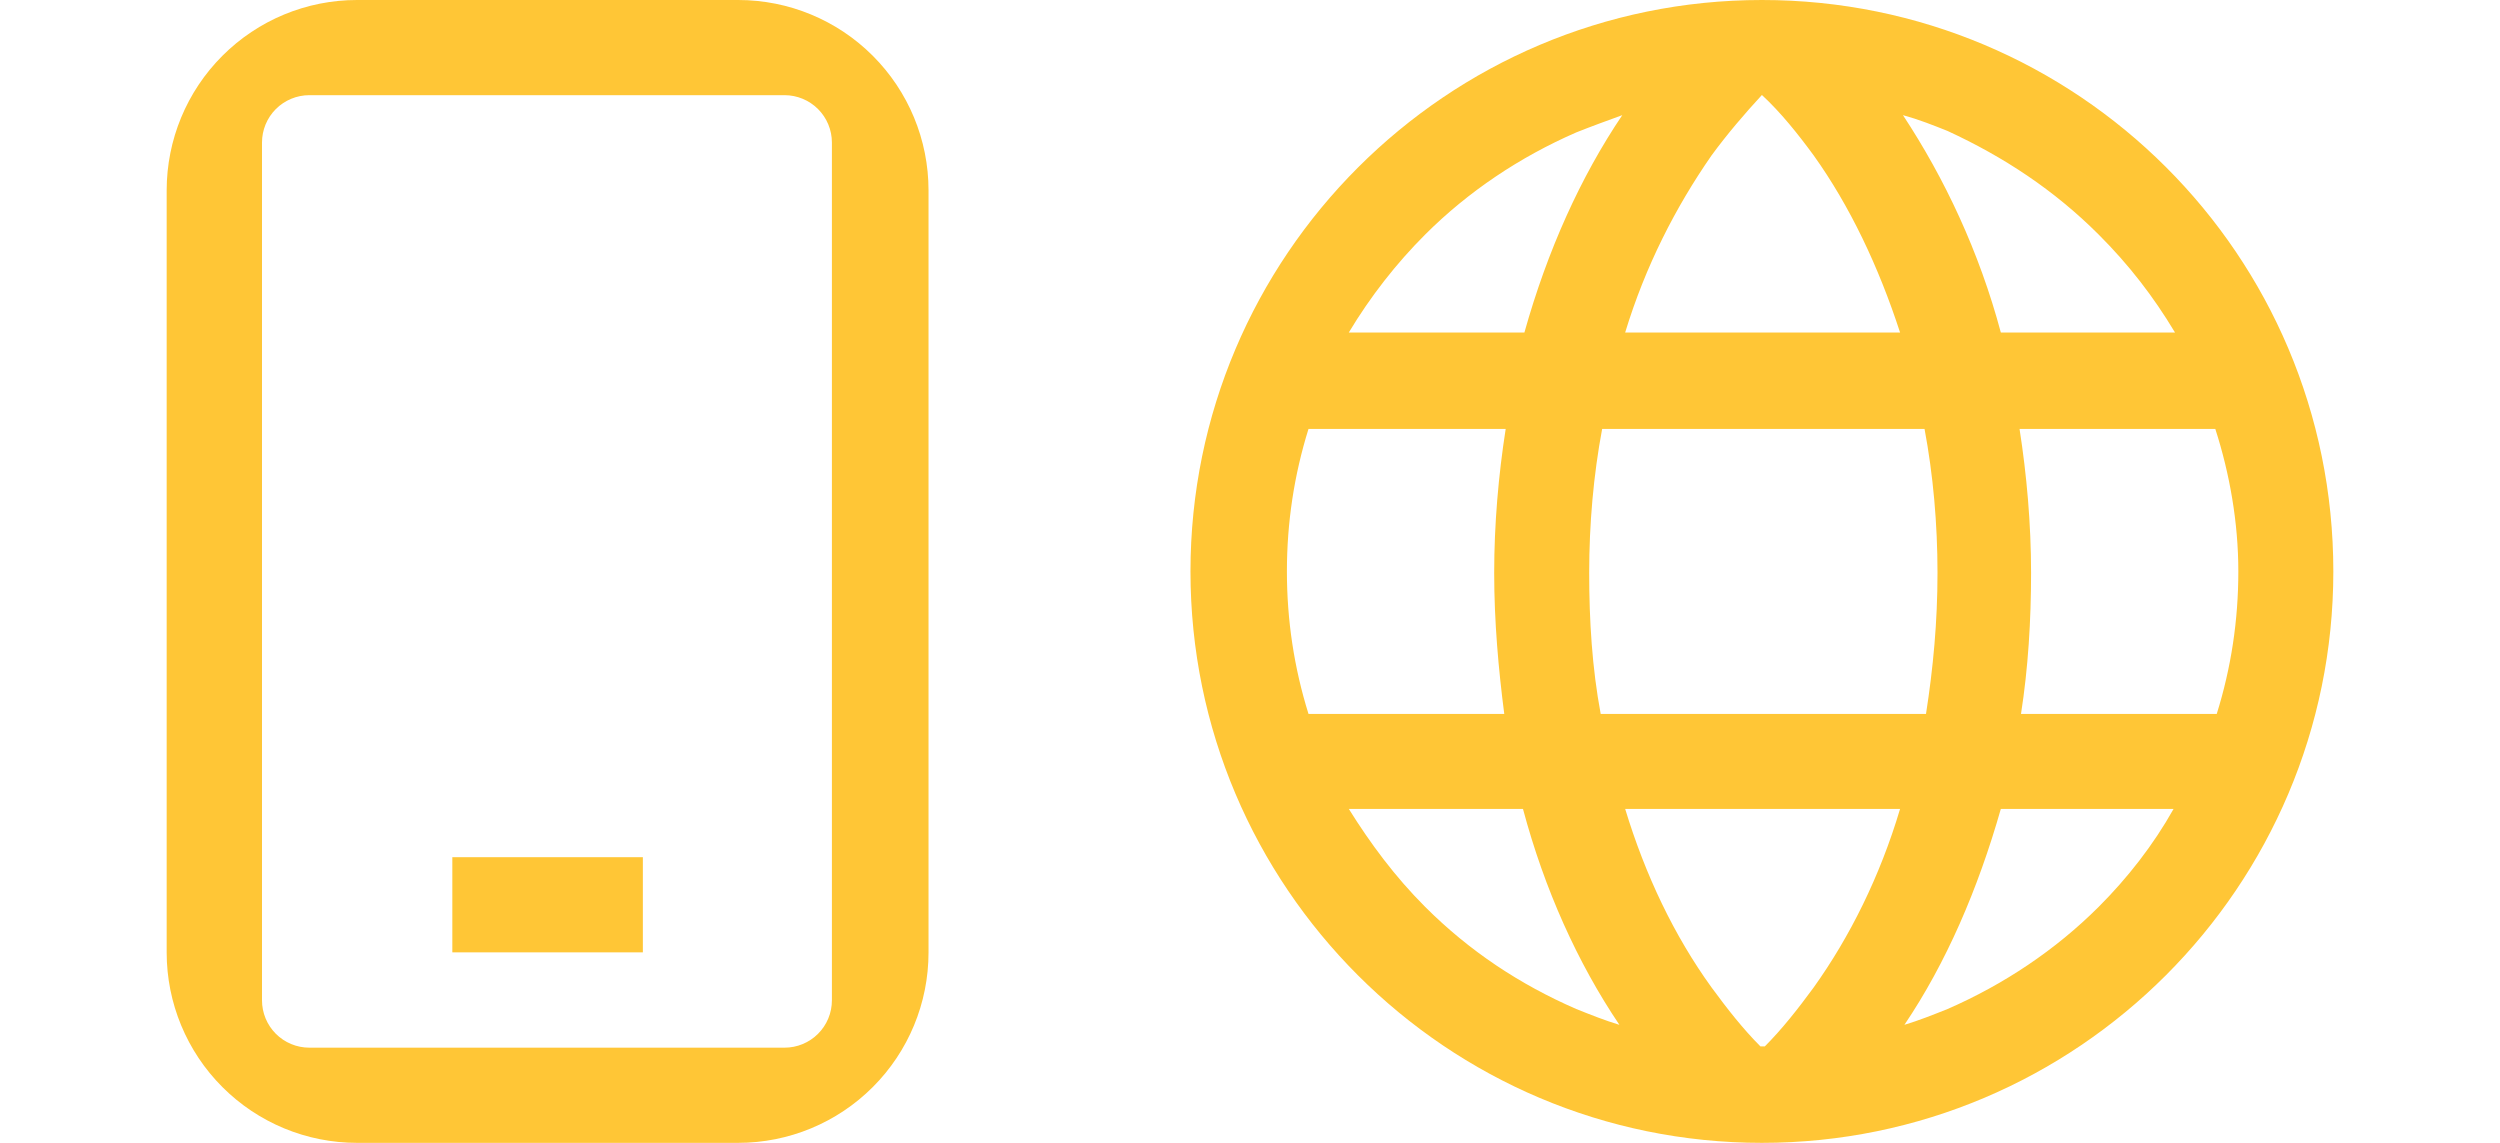
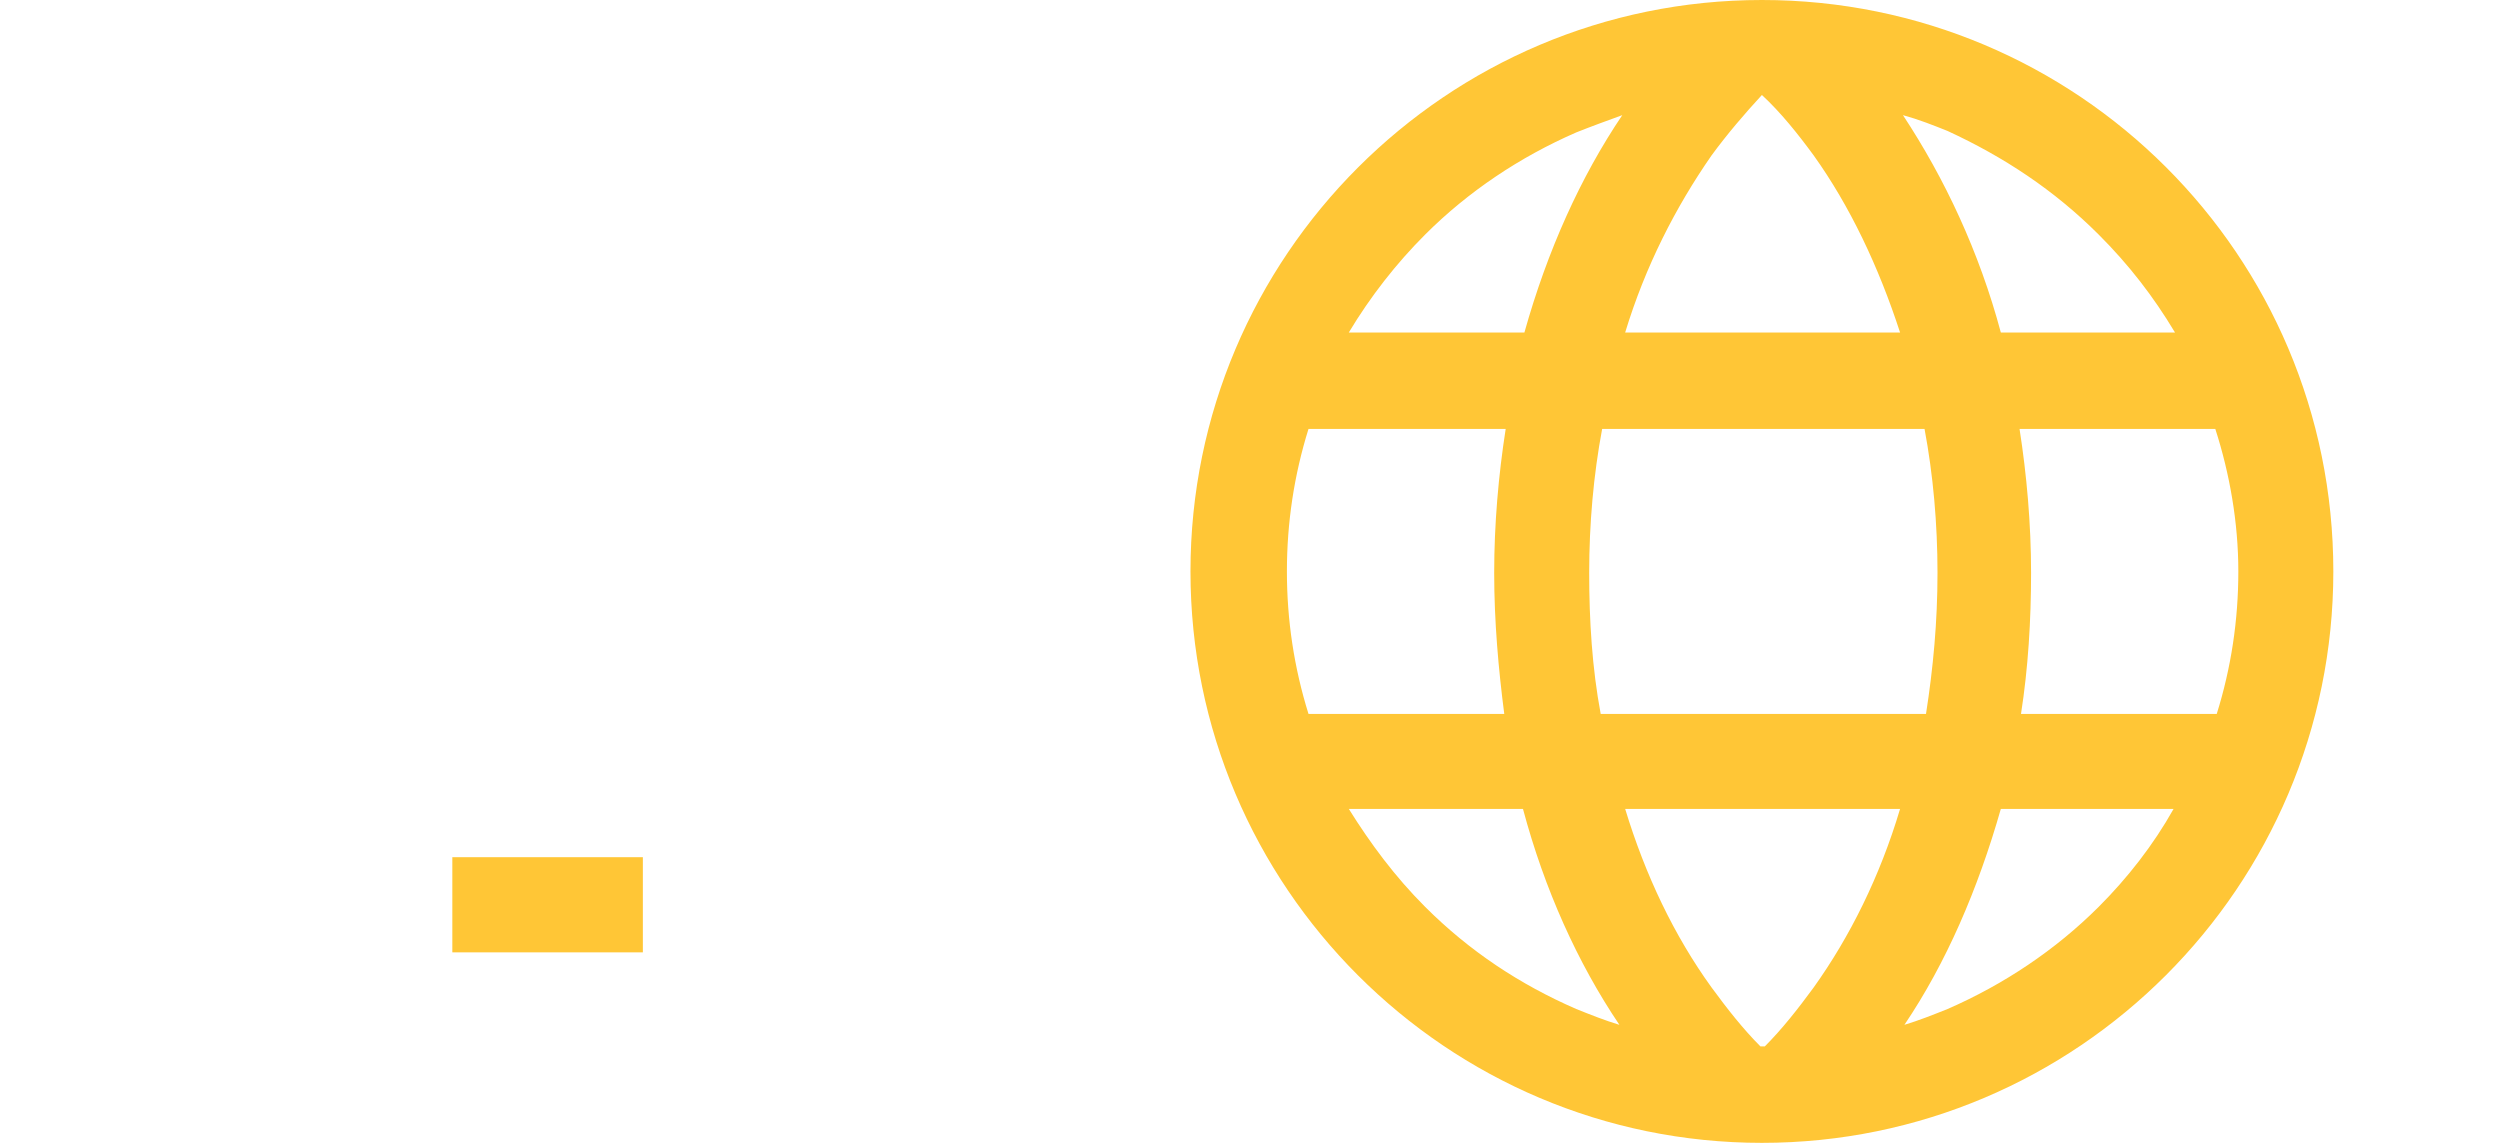
<svg xmlns="http://www.w3.org/2000/svg" width="105" height="48" viewBox="0 0 105 48" fill="none">
  <path d="M88.146 38.086C86.332 39.899 84.156 41.35 81.799 42.378C81.194 42.62 80.589 42.861 79.985 43.043C81.738 40.443 83.068 37.36 84.035 33.975H91.29C90.443 35.486 89.355 36.877 88.146 38.086ZM59.854 38.086C58.584 36.816 57.557 35.426 56.65 33.975H63.965C64.871 37.36 66.262 40.443 68.015 43.043C67.411 42.861 66.806 42.62 66.201 42.378C63.844 41.35 61.728 39.96 59.854 38.086ZM59.854 9.854C61.667 8.04 63.844 6.589 66.201 5.562C66.806 5.32 67.471 5.078 68.136 4.836C66.383 7.436 64.992 10.519 64.025 13.965H56.65C57.557 12.453 58.645 11.063 59.854 9.854ZM88.146 9.854C89.416 11.123 90.443 12.453 91.35 13.965H84.035C83.129 10.579 81.678 7.496 79.924 4.836C80.589 5.018 81.194 5.259 81.799 5.501C84.156 6.589 86.272 7.98 88.146 9.854ZM74 3.99C74.786 4.715 75.511 5.622 76.176 6.529C77.688 8.645 78.897 11.184 79.803 13.965H68.257C69.103 11.184 70.373 8.705 71.884 6.529C72.549 5.622 73.275 4.776 74 3.99ZM54.957 29.985C54.353 28.05 54.05 26.055 54.05 24C54.05 21.945 54.353 19.95 54.957 18.015H63.239C62.937 19.95 62.756 22.005 62.756 24.061C62.756 26.116 62.937 28.111 63.179 29.985H54.957ZM67.229 29.985C66.867 28.05 66.746 26.055 66.746 24.061C66.746 22.005 66.927 19.95 67.29 18.015H80.831C81.194 19.95 81.375 22.005 81.375 24.061C81.375 26.116 81.194 28.05 80.892 29.985H67.229ZM74.121 43.95C74.061 43.95 74.06 43.95 74 43.95H73.939C73.214 43.224 72.549 42.378 71.884 41.471C70.312 39.295 69.103 36.756 68.257 33.975H79.803C78.957 36.816 77.688 39.355 76.176 41.471C75.511 42.378 74.846 43.224 74.121 43.95ZM94.01 24C94.01 26.055 93.708 28.05 93.103 29.985H84.882C85.184 28.05 85.305 26.055 85.305 24.061C85.305 22.005 85.123 19.95 84.821 18.015H93.043C93.647 19.889 94.01 21.945 94.01 24ZM74 0C60.761 0 50 10.761 50 24C50 37.239 60.761 48 74 48C87.239 48 98 37.239 98 24C98 10.7 87.239 0 74 0Z" fill="#FFC636" />
  <path d="M18.998 36.002H27V39.999H18.998V36.002Z" fill="#FFC636" />
-   <path fill-rule="evenodd" clip-rule="evenodd" d="M14.995 0H31.003C33.123 0 35.157 0.842 36.656 2.342C38.156 3.841 38.998 5.875 38.998 7.995V40.005C38.998 42.125 38.156 44.159 36.656 45.658C35.157 47.158 33.123 48 31.003 48H14.995C12.875 48 10.841 47.158 9.342 45.658C7.842 44.159 7 42.125 7 40.005V7.995C7 5.875 7.842 3.841 9.342 2.342C10.841 0.842 12.875 0 14.995 0ZM34.789 42.774C34.889 42.533 34.94 42.274 34.94 42.013V5.987C34.94 5.459 34.73 4.953 34.357 4.58C33.984 4.207 33.478 3.997 32.95 3.997H12.993C12.466 3.997 11.959 4.207 11.586 4.58C11.213 4.953 11.004 5.459 11.004 5.987V42.013C11.004 42.274 11.055 42.533 11.155 42.774C11.255 43.016 11.402 43.235 11.586 43.42C11.771 43.605 11.99 43.751 12.232 43.851C12.473 43.951 12.732 44.002 12.993 44.002H32.95C33.212 44.002 33.47 43.951 33.712 43.851C33.953 43.751 34.172 43.605 34.357 43.42C34.542 43.235 34.689 43.016 34.789 42.774Z" fill="#FFC636" />
</svg>